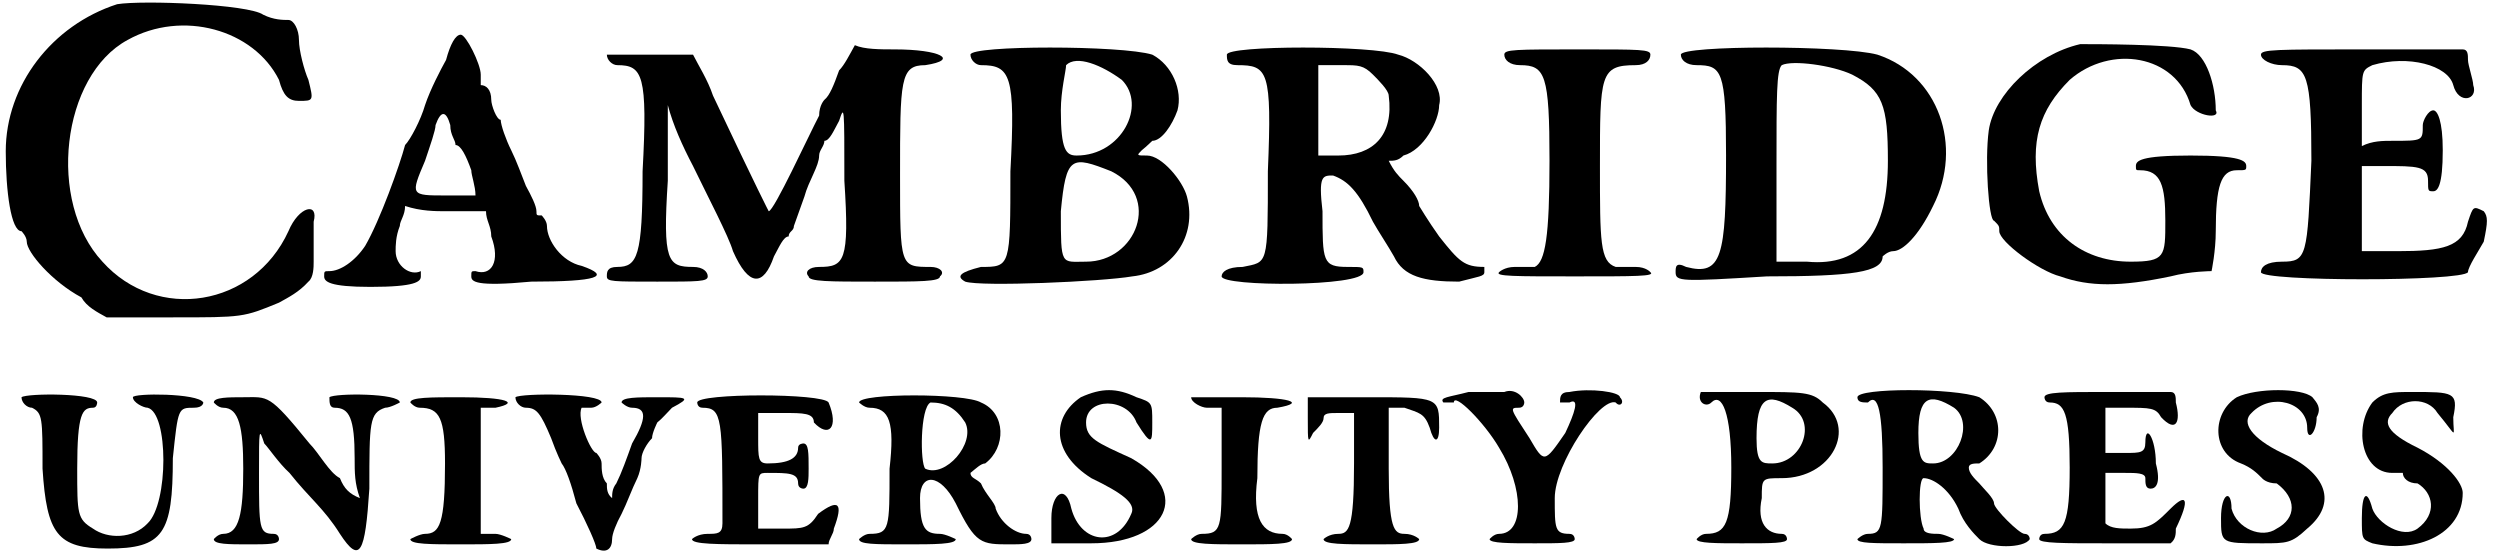
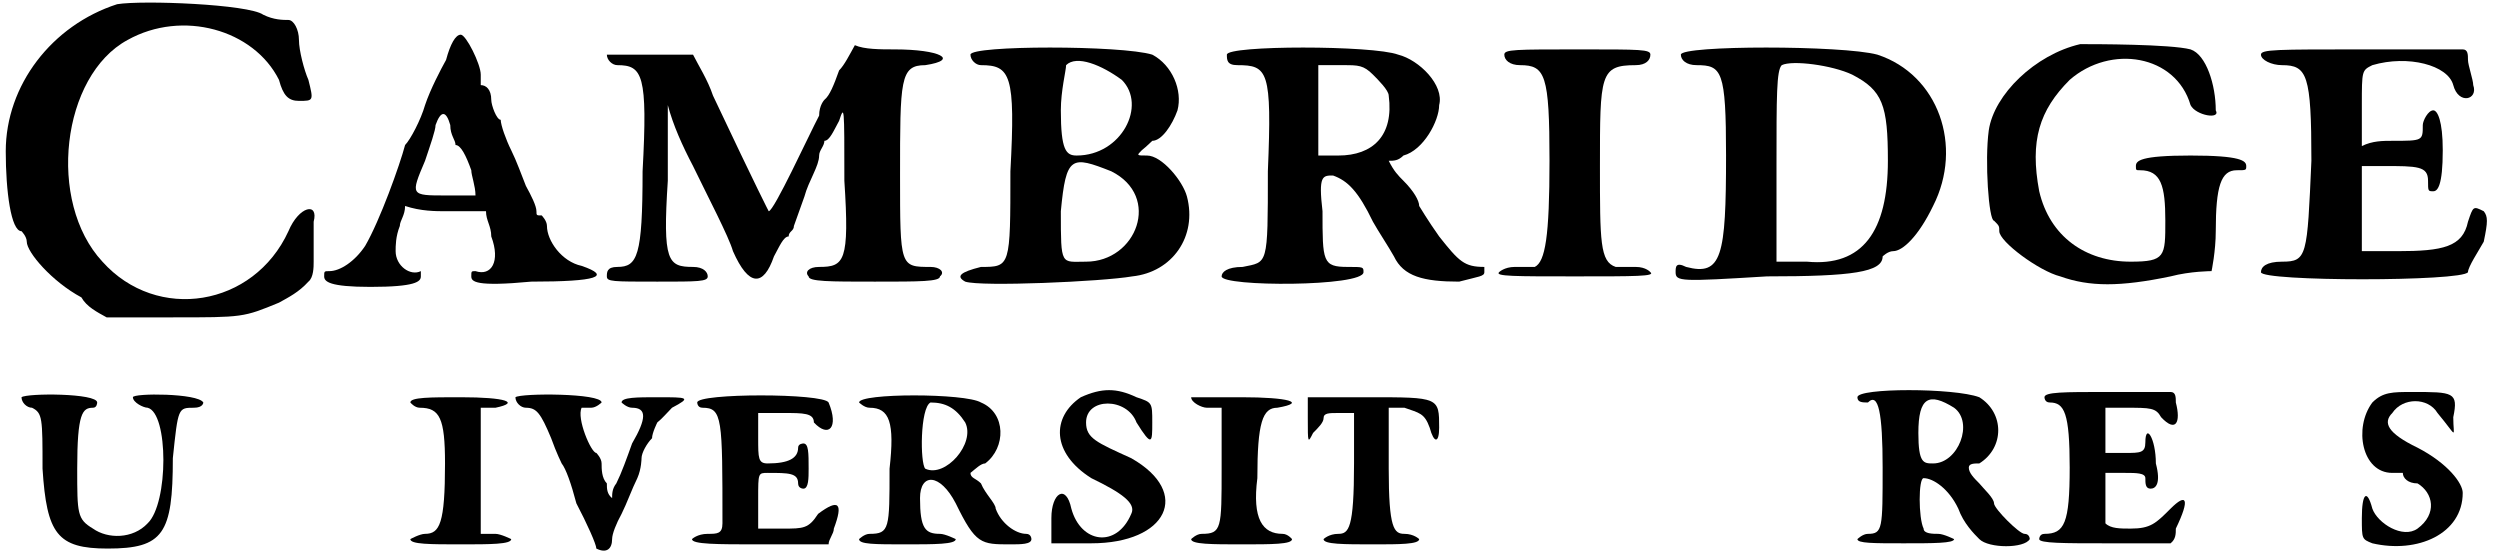
<svg xmlns="http://www.w3.org/2000/svg" xmlns:xlink="http://www.w3.org/1999/xlink" width="237px" height="53px" viewBox="0 0 2376 532" version="1.1">
  <defs>
    <path id="gl11268" d="M 110 4 C 48 24 4 81 4 144 C 4 182 9 220 19 220 C 19 220 24 225 24 230 C 24 240 48 268 76 283 C 81 292 91 297 100 302 C 124 302 144 302 163 302 C 230 302 230 302 264 288 C 273 283 283 278 292 268 C 297 264 297 254 297 249 C 297 235 297 220 297 211 C 302 192 283 196 273 220 C 240 292 148 307 96 249 C 43 192 57 72 120 38 C 172 9 240 28 264 76 C 268 91 273 96 283 96 C 297 96 297 96 292 76 C 288 67 283 48 283 38 C 283 28 278 19 273 19 C 268 19 259 19 249 14 C 235 4 134 0 110 4 z" fill="black" />
    <path id="gl11269" d="M 120 24 C 115 33 105 52 100 67 C 96 81 86 100 81 105 C 76 124 57 177 43 201 C 33 216 19 225 9 225 C 4 225 4 225 4 230 C 4 235 9 240 48 240 C 91 240 96 235 96 230 C 96 225 96 225 96 225 C 86 230 72 220 72 206 C 72 201 72 192 76 182 C 76 177 81 172 81 163 C 96 168 110 168 120 168 C 134 168 144 168 158 168 C 158 177 163 182 163 192 C 172 216 163 230 148 225 C 144 225 144 225 144 230 C 144 235 148 240 201 235 C 264 235 278 230 249 220 C 230 216 216 196 216 182 C 216 177 211 172 211 172 C 206 172 206 172 206 168 C 206 163 201 153 196 144 C 192 134 187 120 182 110 C 177 100 172 86 172 81 C 168 81 163 67 163 62 C 163 52 158 48 153 48 C 153 48 153 43 153 38 C 153 28 139 0 134 0 C 129 0 124 9 120 24 M 129 105 C 134 105 139 115 144 129 C 144 134 148 144 148 153 C 139 153 129 153 120 153 C 86 153 86 153 100 120 C 105 105 110 91 110 86 C 115 72 120 72 124 86 C 124 96 129 100 129 105 z" fill="black" />
    <path id="gl11270" d="M 225 24 C 220 38 216 48 211 52 C 211 52 206 57 206 67 C 196 86 163 158 158 158 C 158 158 148 139 105 48 C 100 33 91 19 86 9 C 72 9 57 9 43 9 C 19 9 4 9 4 9 C 4 14 9 19 14 19 C 38 19 43 28 38 120 C 38 201 33 211 14 211 C 4 211 4 216 4 220 C 4 225 9 225 52 225 C 91 225 100 225 100 220 C 100 216 96 211 86 211 C 62 211 57 206 62 129 C 62 105 62 81 62 57 C 67 76 76 96 86 115 C 100 144 120 182 124 196 C 139 230 153 230 163 201 C 168 192 172 182 177 182 C 177 177 182 177 182 172 C 182 172 187 158 192 144 C 196 129 206 115 206 105 C 206 100 211 96 211 91 C 216 91 220 81 225 72 C 230 57 230 57 230 129 C 235 206 230 211 206 211 C 196 211 192 216 196 220 C 196 225 216 225 259 225 C 302 225 321 225 321 220 C 326 216 321 211 312 211 C 283 211 283 211 283 124 C 283 33 283 19 307 19 C 340 14 321 4 278 4 C 264 4 249 4 240 0 C 235 9 230 19 225 24 z" fill="black" />
    <path id="gl11271" d="M 14 9 C 14 14 19 19 24 19 C 52 19 57 28 52 120 C 52 211 52 211 24 211 C 4 216 0 220 9 225 C 24 230 139 225 168 220 C 206 216 230 182 220 144 C 216 129 196 105 182 105 C 172 105 172 105 177 100 C 182 96 187 91 187 91 C 196 91 206 76 211 62 C 216 43 206 19 187 9 C 158 0 14 0 14 9 M 158 33 C 182 57 158 105 115 105 C 105 105 100 100 100 62 C 100 43 105 24 105 19 C 115 9 139 19 158 33 M 148 120 C 196 144 172 206 124 206 C 100 206 100 211 100 158 C 105 105 110 105 148 120 z" fill="black" />
    <path id="gl11272" d="M 9 9 C 9 14 9 19 19 19 C 48 19 52 24 48 120 C 48 211 48 206 24 211 C 9 211 4 216 4 220 C 4 230 139 230 139 216 C 139 211 139 211 124 211 C 100 211 100 206 100 158 C 96 124 100 124 110 124 C 124 129 134 139 148 168 C 153 177 163 192 168 201 C 177 220 196 225 230 225 C 249 220 254 220 254 216 C 254 211 254 211 254 211 C 235 211 230 206 211 182 C 201 168 192 153 192 153 C 192 148 187 139 177 129 C 172 124 168 120 163 110 C 168 110 172 110 177 105 C 196 100 211 72 211 57 C 216 38 192 14 172 9 C 148 0 9 0 9 9 M 148 28 C 153 33 163 43 163 48 C 168 86 148 105 115 105 C 110 105 105 105 96 105 C 96 91 96 76 96 62 C 96 48 96 33 96 19 C 105 19 110 19 120 19 C 134 19 139 19 148 28 z" fill="black" />
    <path id="gl11273" d="M 9 9 C 9 14 14 19 24 19 C 48 19 52 28 52 110 C 52 182 48 206 38 211 C 33 211 24 211 19 211 C 9 211 4 216 4 216 C 0 220 19 220 76 220 C 134 220 153 220 148 216 C 148 216 144 211 134 211 C 129 211 120 211 115 211 C 100 206 100 187 100 115 C 100 28 100 19 134 19 C 144 19 148 14 148 9 C 148 4 139 4 81 4 C 19 4 9 4 9 9 z" fill="black" />
    <path id="gl11274" d="M 9 9 C 9 14 14 19 24 19 C 48 19 52 24 52 105 C 52 201 48 220 14 211 C 4 206 4 211 4 216 C 4 225 9 225 91 220 C 172 220 201 216 201 201 C 201 201 206 196 211 196 C 220 196 235 182 249 153 C 278 96 254 28 196 9 C 163 0 9 0 9 9 M 172 28 C 201 43 206 57 206 110 C 206 177 182 211 129 206 C 120 206 110 206 100 206 C 100 177 100 144 100 115 C 100 48 100 24 105 19 C 115 14 153 19 172 28 z" fill="black" />
    <path id="gl11275" d="M 91 4 C 48 14 9 52 4 86 C 0 115 4 172 9 172 C 14 177 14 177 14 182 C 14 192 52 220 72 225 C 100 235 129 235 177 225 C 196 220 216 220 216 220 C 216 220 220 201 220 182 C 220 139 225 124 240 124 C 249 124 249 124 249 120 C 249 115 244 110 196 110 C 148 110 144 115 144 120 C 144 124 144 124 148 124 C 168 124 172 139 172 172 C 172 206 172 211 139 211 C 96 211 62 187 52 144 C 43 96 52 67 81 38 C 120 4 182 14 196 62 C 201 72 225 76 220 67 C 220 43 211 14 196 9 C 177 4 105 4 91 4 z" fill="black" />
    <path id="gl11276" d="M 4 9 C 4 14 14 19 24 19 C 48 19 52 28 52 110 C 48 201 48 206 24 206 C 9 206 4 211 4 216 C 4 225 196 225 201 216 C 201 211 211 196 216 187 C 220 168 220 163 216 158 C 206 153 206 153 201 168 C 196 192 177 196 134 196 C 124 196 110 196 100 196 C 100 182 100 168 100 153 C 100 139 100 124 100 115 C 105 115 115 115 120 115 C 153 115 163 115 163 129 C 163 139 163 139 168 139 C 172 139 177 134 177 100 C 177 72 172 62 168 62 C 163 62 158 72 158 76 C 158 91 158 91 129 91 C 120 91 110 91 100 96 C 100 81 100 72 100 57 C 100 24 100 24 110 19 C 144 9 182 19 187 38 C 192 57 211 52 206 38 C 206 33 201 19 201 14 C 201 9 201 4 196 4 C 168 4 134 4 100 4 C 19 4 4 4 4 9 z" fill="black" />
    <path id="gl11277" d="M 4 4 C 4 9 9 14 14 14 C 24 19 24 24 24 72 C 28 134 38 148 86 148 C 139 148 148 134 148 62 C 153 14 153 14 168 14 C 177 14 177 9 177 9 C 172 0 110 0 110 4 C 110 9 120 14 124 14 C 144 19 144 105 124 124 C 110 139 86 139 72 129 C 57 120 57 115 57 72 C 57 19 62 14 72 14 C 76 14 76 9 76 9 C 76 0 9 0 4 4 z" fill="black" />
-     <path id="gl11278" d="M 0 9 C 0 9 4 14 9 14 C 24 14 28 33 28 72 C 28 115 24 134 9 134 C 4 134 0 139 0 139 C 0 144 14 144 33 144 C 52 144 62 144 62 139 C 62 139 62 134 57 134 C 43 134 43 129 43 76 C 43 33 43 33 48 48 C 52 52 62 67 72 76 C 91 100 105 110 120 134 C 139 163 144 153 148 91 C 148 28 148 19 163 14 C 168 14 177 9 177 9 C 177 0 115 0 110 4 C 110 9 110 14 115 14 C 129 14 134 24 134 62 C 134 76 134 86 139 100 C 129 96 124 91 120 81 C 110 76 100 57 91 48 C 52 0 52 4 28 4 C 14 4 0 4 0 9 z" fill="black" />
    <path id="gl11279" d="M 0 9 C 0 9 4 14 9 14 C 28 14 33 24 33 67 C 33 124 28 134 14 134 C 9 134 0 139 0 139 C 0 144 19 144 48 144 C 76 144 96 144 96 139 C 96 139 86 134 81 134 C 72 134 72 134 67 134 C 67 115 67 96 67 76 C 67 57 67 38 67 14 C 72 14 72 14 81 14 C 105 9 91 4 48 4 C 19 4 0 4 0 9 z" fill="black" />
    <path id="gl11280" d="M 4 4 C 4 9 9 14 14 14 C 24 14 28 19 38 43 C 43 57 48 67 48 67 C 52 72 57 86 62 105 C 72 124 81 144 81 148 C 91 153 96 148 96 139 C 96 134 100 124 105 115 C 110 105 115 91 120 81 C 124 72 124 62 124 62 C 124 57 129 48 134 43 C 134 38 139 28 139 28 C 144 24 148 19 153 14 C 172 4 168 4 139 4 C 120 4 105 4 105 9 C 105 9 110 14 115 14 C 129 14 129 24 115 48 C 110 62 105 76 100 86 C 96 91 96 96 96 100 C 91 96 91 91 91 86 C 86 81 86 72 86 67 C 86 62 81 57 81 57 C 76 57 62 24 67 14 C 67 14 72 14 76 14 C 81 14 86 9 86 9 C 86 0 9 0 4 4 z" fill="black" />
    <path id="gl11281" d="M 9 9 C 9 9 9 14 14 14 C 33 14 33 24 33 124 C 33 134 28 134 19 134 C 9 134 4 139 4 139 C 4 144 28 144 67 144 C 91 144 110 144 134 144 C 134 139 139 134 139 129 C 148 105 144 100 124 115 C 115 129 110 129 91 129 C 81 129 72 129 67 129 C 67 120 67 110 67 100 C 67 76 67 76 76 76 C 96 76 105 76 105 86 C 105 91 110 91 110 91 C 115 91 115 81 115 72 C 115 57 115 48 110 48 C 110 48 105 48 105 52 C 105 62 96 67 76 67 C 67 67 67 62 67 43 C 67 33 67 24 67 19 C 72 19 81 19 91 19 C 110 19 120 19 120 28 C 134 43 144 33 134 9 C 129 0 9 0 9 9 z" fill="black" />
    <path id="gl11282" d="M 4 9 C 4 9 9 14 14 14 C 33 14 38 28 33 72 C 33 129 33 134 14 134 C 9 134 4 139 4 139 C 4 144 19 144 48 144 C 76 144 96 144 96 139 C 96 139 86 134 81 134 C 67 134 62 129 62 100 C 62 76 81 76 96 105 C 115 144 120 144 148 144 C 158 144 168 144 168 139 C 168 139 168 134 163 134 C 153 134 139 124 134 110 C 134 105 124 96 120 86 C 115 81 110 81 110 76 C 115 72 120 67 124 67 C 144 52 144 19 120 9 C 105 0 4 0 4 9 M 105 28 C 115 48 86 81 67 72 C 62 67 62 14 72 9 C 86 9 96 14 105 28 z" fill="black" />
    <path id="gl11283" d="M 28 9 C 0 28 0 62 38 86 C 67 100 81 110 76 120 C 62 153 28 148 19 115 C 14 91 0 100 0 124 C 0 134 0 144 0 148 C 14 148 28 148 38 148 C 110 148 134 100 76 67 C 43 52 33 48 33 33 C 33 9 72 9 81 33 C 96 57 96 52 96 33 C 96 14 96 14 81 9 C 62 0 48 0 28 9 z" fill="black" />
    <path id="gl11284" d="M 4 4 C 4 9 14 14 19 14 C 28 14 33 14 33 14 C 33 33 33 52 33 72 C 33 129 33 134 14 134 C 9 134 4 139 4 139 C 4 144 24 144 52 144 C 81 144 100 144 100 139 C 100 139 96 134 91 134 C 72 134 62 120 67 81 C 67 28 72 14 86 14 C 115 9 96 4 52 4 C 28 4 4 4 4 4 z" fill="black" />
    <path id="gl11285" d="M 4 24 C 4 48 4 48 9 38 C 14 33 19 28 19 24 C 19 19 24 19 33 19 C 38 19 43 19 48 19 C 48 33 48 52 48 67 C 48 129 43 134 33 134 C 24 134 19 139 19 139 C 19 144 38 144 67 144 C 91 144 110 144 110 139 C 110 139 105 134 96 134 C 86 134 81 129 81 72 C 81 52 81 33 81 14 C 86 14 91 14 96 14 C 110 19 115 19 120 33 C 124 48 129 48 129 33 C 129 4 129 4 62 4 C 43 4 24 4 4 4 C 4 9 4 19 4 24 z" fill="black" />
-     <path id="gl11286" d="M 28 4 C 9 9 0 9 4 14 C 9 14 14 14 14 14 C 14 4 43 33 57 57 C 81 96 81 139 57 139 C 52 139 48 144 48 144 C 48 148 67 148 91 148 C 115 148 129 148 129 144 C 129 144 129 139 124 139 C 110 139 110 134 110 105 C 110 72 153 9 168 14 C 172 19 177 14 172 9 C 172 4 144 0 124 4 C 115 4 115 9 115 14 C 115 14 120 14 124 14 C 134 9 129 24 120 43 C 100 72 100 72 86 48 C 67 19 67 19 76 19 C 81 19 81 14 81 14 C 81 9 72 0 62 4 C 62 4 43 4 28 4 z" fill="black" />
-     <path id="gl11287" d="M 4 4 C 0 14 9 19 14 14 C 24 4 33 24 33 76 C 33 129 28 139 9 139 C 4 139 0 144 0 144 C 0 148 19 148 43 148 C 72 148 86 148 86 144 C 86 144 86 139 81 139 C 67 139 57 129 62 105 C 62 86 62 86 81 86 C 129 86 153 38 120 14 C 110 4 100 4 57 4 C 28 4 4 4 4 4 M 91 19 C 115 33 100 72 72 72 C 62 72 57 72 57 48 C 57 9 67 4 91 19 z" fill="black" />
    <path id="gl11288" d="M 4 9 C 4 14 9 14 14 14 C 24 4 28 24 28 76 C 28 134 28 139 14 139 C 9 139 4 144 4 144 C 4 148 19 148 48 148 C 76 148 96 148 96 144 C 96 144 86 139 81 139 C 76 139 67 139 67 134 C 62 124 62 86 67 86 C 76 86 91 96 100 115 C 105 129 115 139 120 144 C 129 153 163 153 168 144 C 168 144 168 139 163 139 C 158 139 134 115 134 110 C 134 105 124 96 120 91 C 115 86 110 81 110 76 C 110 72 115 72 120 72 C 144 57 144 24 120 9 C 96 0 4 0 4 9 M 96 19 C 115 33 100 72 76 72 C 67 72 62 72 62 43 C 62 9 72 4 96 19 z" fill="black" />
    <path id="gl11520" d="M 9 9 C 9 9 9 14 14 14 C 28 14 33 24 33 76 C 33 129 28 139 9 139 C 4 139 4 144 4 144 C 4 148 28 148 67 148 C 86 148 110 148 129 148 C 134 144 134 139 134 134 C 148 105 144 100 129 115 C 115 129 110 134 91 134 C 81 134 72 134 67 129 C 67 124 67 115 67 105 C 67 96 67 86 67 81 C 72 81 76 81 86 81 C 96 81 105 81 105 86 C 105 91 105 96 110 96 C 115 96 120 91 115 72 C 115 48 105 33 105 52 C 105 62 100 62 86 62 C 76 62 72 62 67 62 C 67 57 67 48 67 38 C 67 33 67 24 67 19 C 72 19 81 19 86 19 C 110 19 115 19 120 28 C 134 43 139 33 134 14 C 134 9 134 4 129 4 C 110 4 91 4 67 4 C 28 4 9 4 9 9 z" fill="black" />
-     <path id="gl11521" d="M 24 9 C 0 24 0 62 28 72 C 38 76 43 81 48 86 C 48 86 52 91 62 91 C 81 105 81 124 62 134 C 48 144 24 134 19 115 C 19 96 9 100 9 124 C 9 148 9 148 48 148 C 72 148 76 148 91 134 C 120 110 110 81 67 62 C 38 48 28 33 38 24 C 57 4 91 14 91 38 C 91 52 100 43 100 28 C 105 19 100 14 96 9 C 86 0 43 0 24 9 z" fill="black" />
    <path id="gl11522" d="M 14 14 C -4 38 4 81 33 81 C 38 81 43 81 43 81 C 43 86 48 91 57 91 C 72 100 76 120 57 134 C 43 144 19 129 14 115 C 9 96 4 100 4 124 C 4 144 4 144 14 148 C 57 158 100 139 100 100 C 100 91 86 72 57 57 C 28 43 24 33 33 24 C 43 9 67 9 76 24 C 96 48 91 48 91 28 C 96 4 91 4 52 4 C 33 4 24 4 14 14 z" fill="black" />
  </defs>
  <use xlink:href="#gl11268" x="0" y="0" />
  <use xlink:href="#gl11269" x="303" y="33" />
  <use xlink:href="#gl11270" x="572" y="43" />
  <use xlink:href="#gl11271" x="908" y="43" />
  <use xlink:href="#gl11272" x="1157" y="43" />
  <use xlink:href="#gl11273" x="1421" y="43" />
  <use xlink:href="#gl11274" x="1589" y="43" />
  <use xlink:href="#gl11275" x="1887" y="38" />
  <use xlink:href="#gl11276" x="2146" y="43" />
  <use xlink:href="#gl11277" x="15" y="374" />
  <use xlink:href="#gl11278" x="202" y="374" />
  <use xlink:href="#gl11279" x="389" y="374" />
  <use xlink:href="#gl11280" x="485" y="374" />
  <use xlink:href="#gl11281" x="653" y="374" />
  <use xlink:href="#gl11282" x="812" y="374" />
  <use xlink:href="#gl11283" x="999" y="369" />
  <use xlink:href="#gl11284" x="1128" y="374" />
  <use xlink:href="#gl11285" x="1239" y="374" />
  <use xlink:href="#gl11286" x="1368" y="369" />
  <use xlink:href="#gl11287" x="1613" y="369" />
  <use xlink:href="#gl11288" x="1762" y="369" />
  <use xlink:href="#gl11520" x="1935" y="369" />
  <use xlink:href="#gl11521" x="2103" y="369" />
  <use xlink:href="#gl11522" x="2242" y="369" />
</svg>